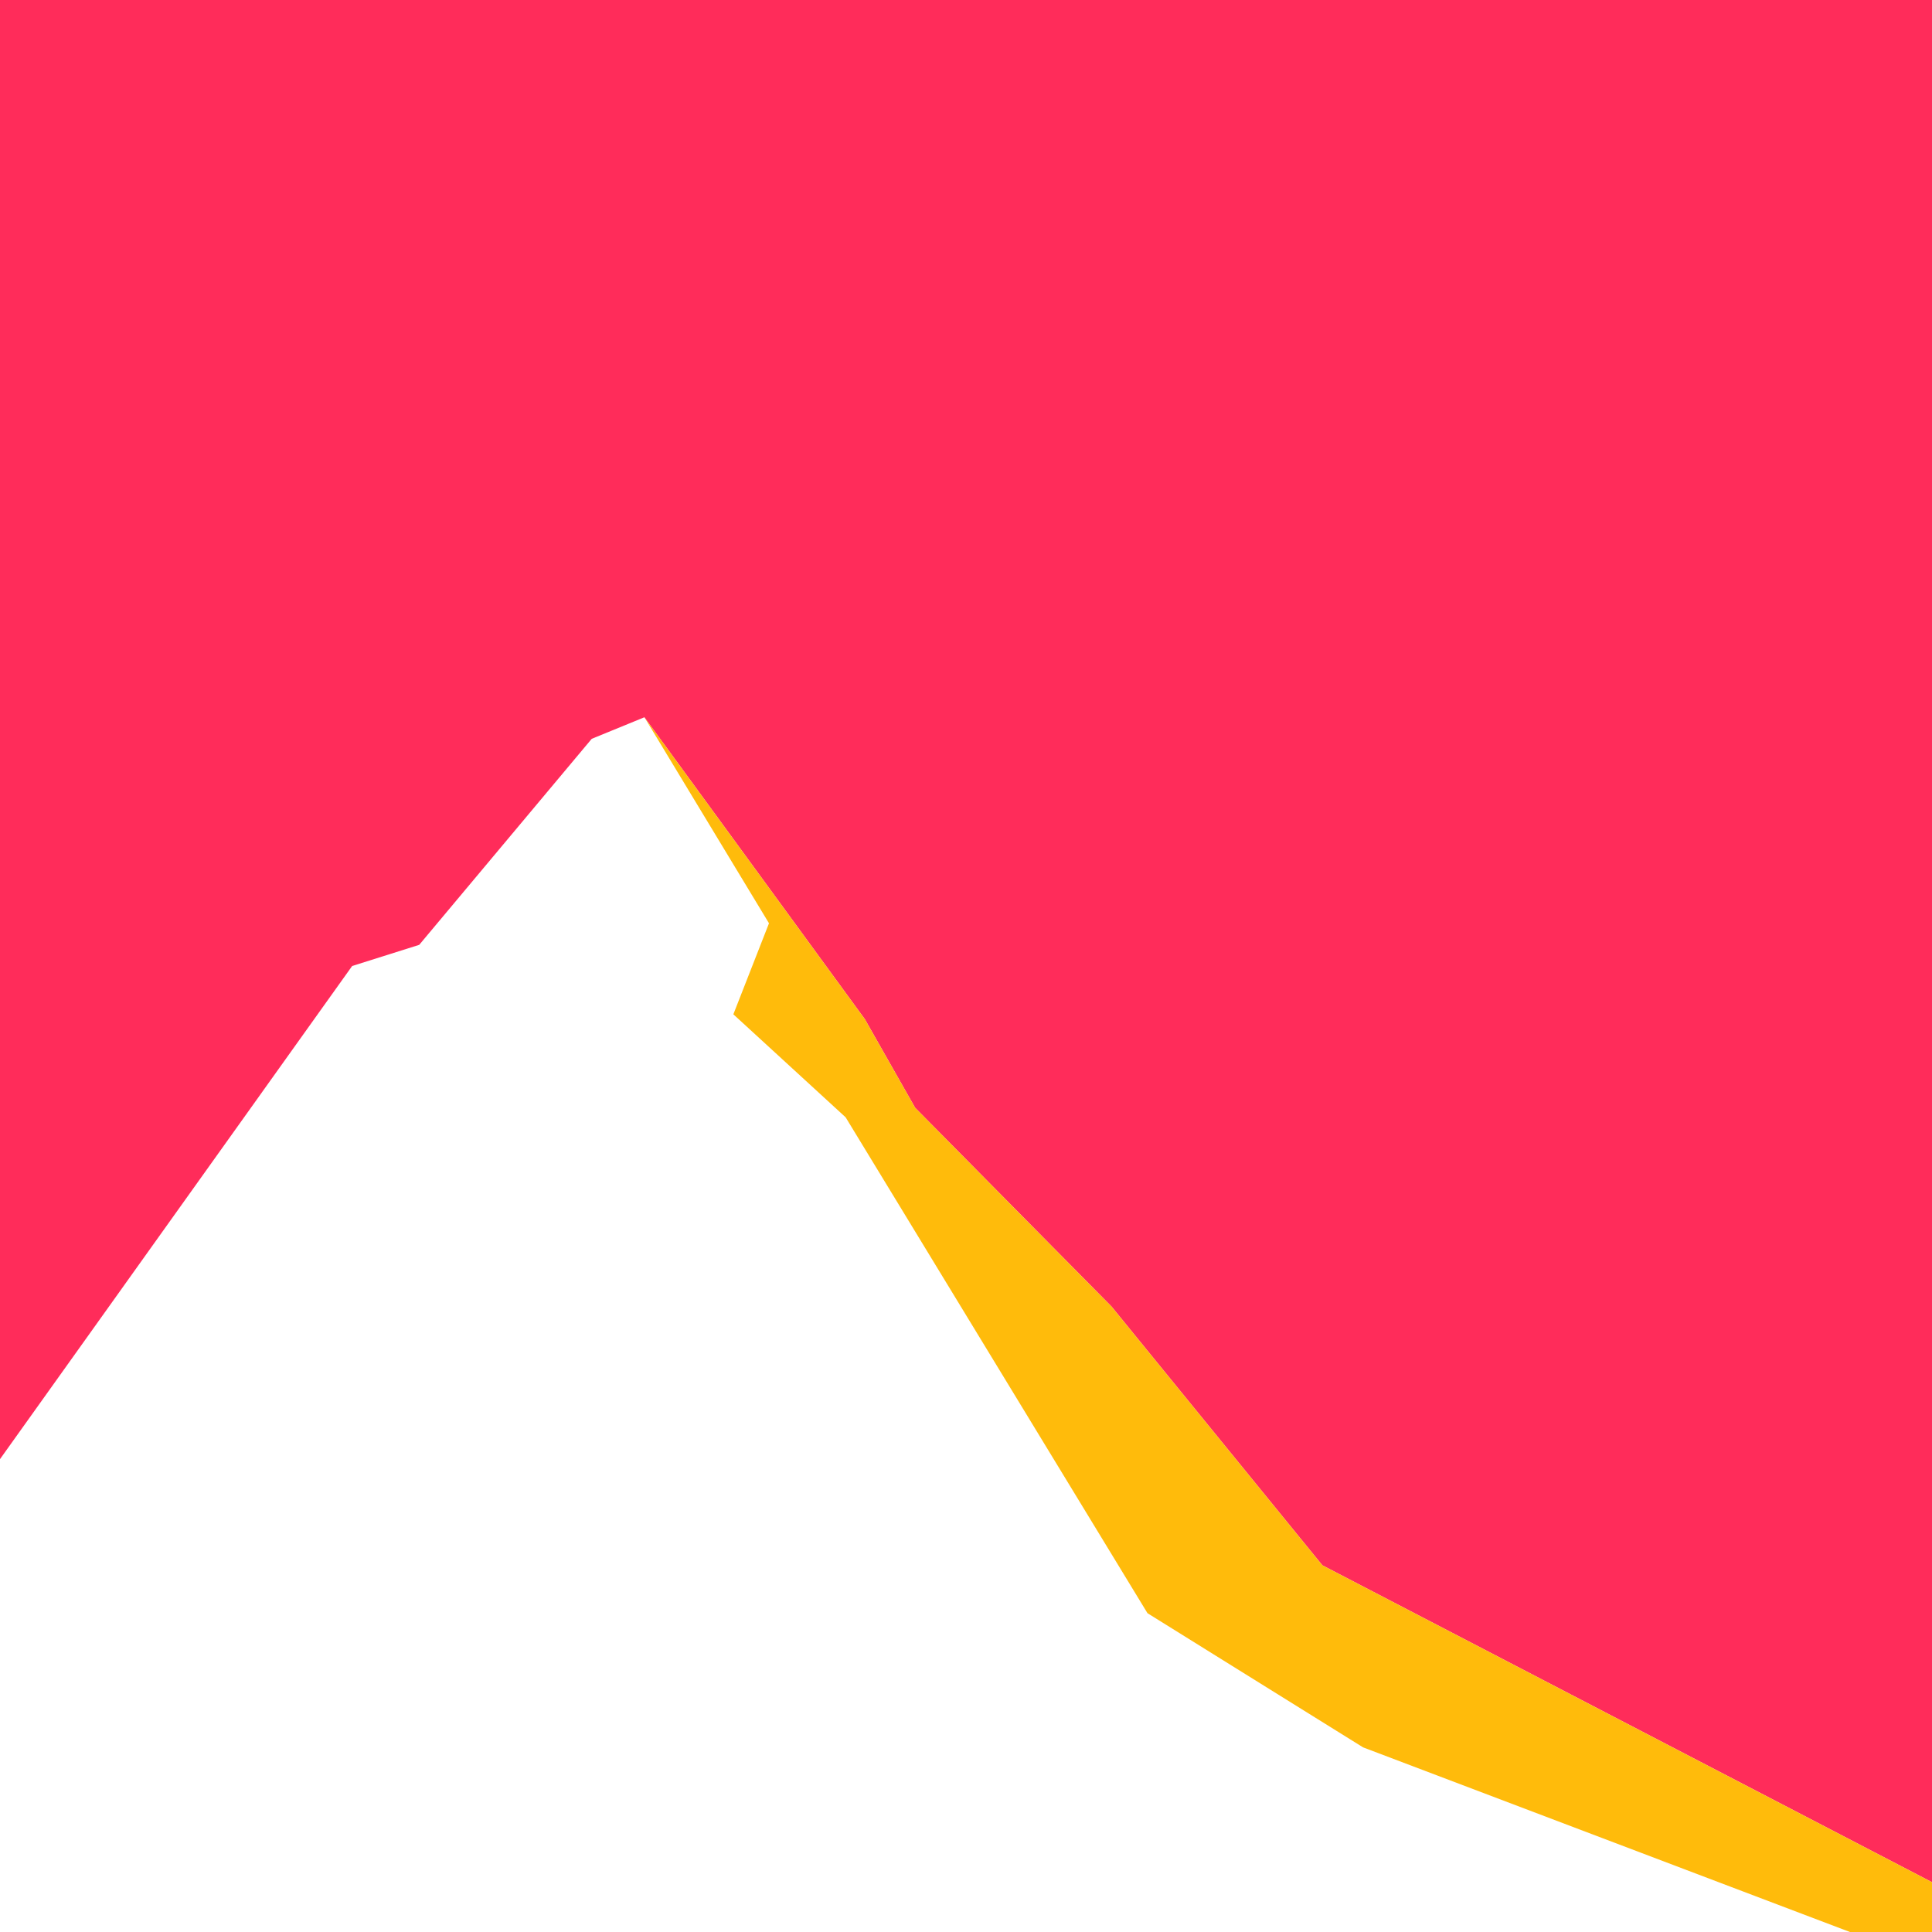
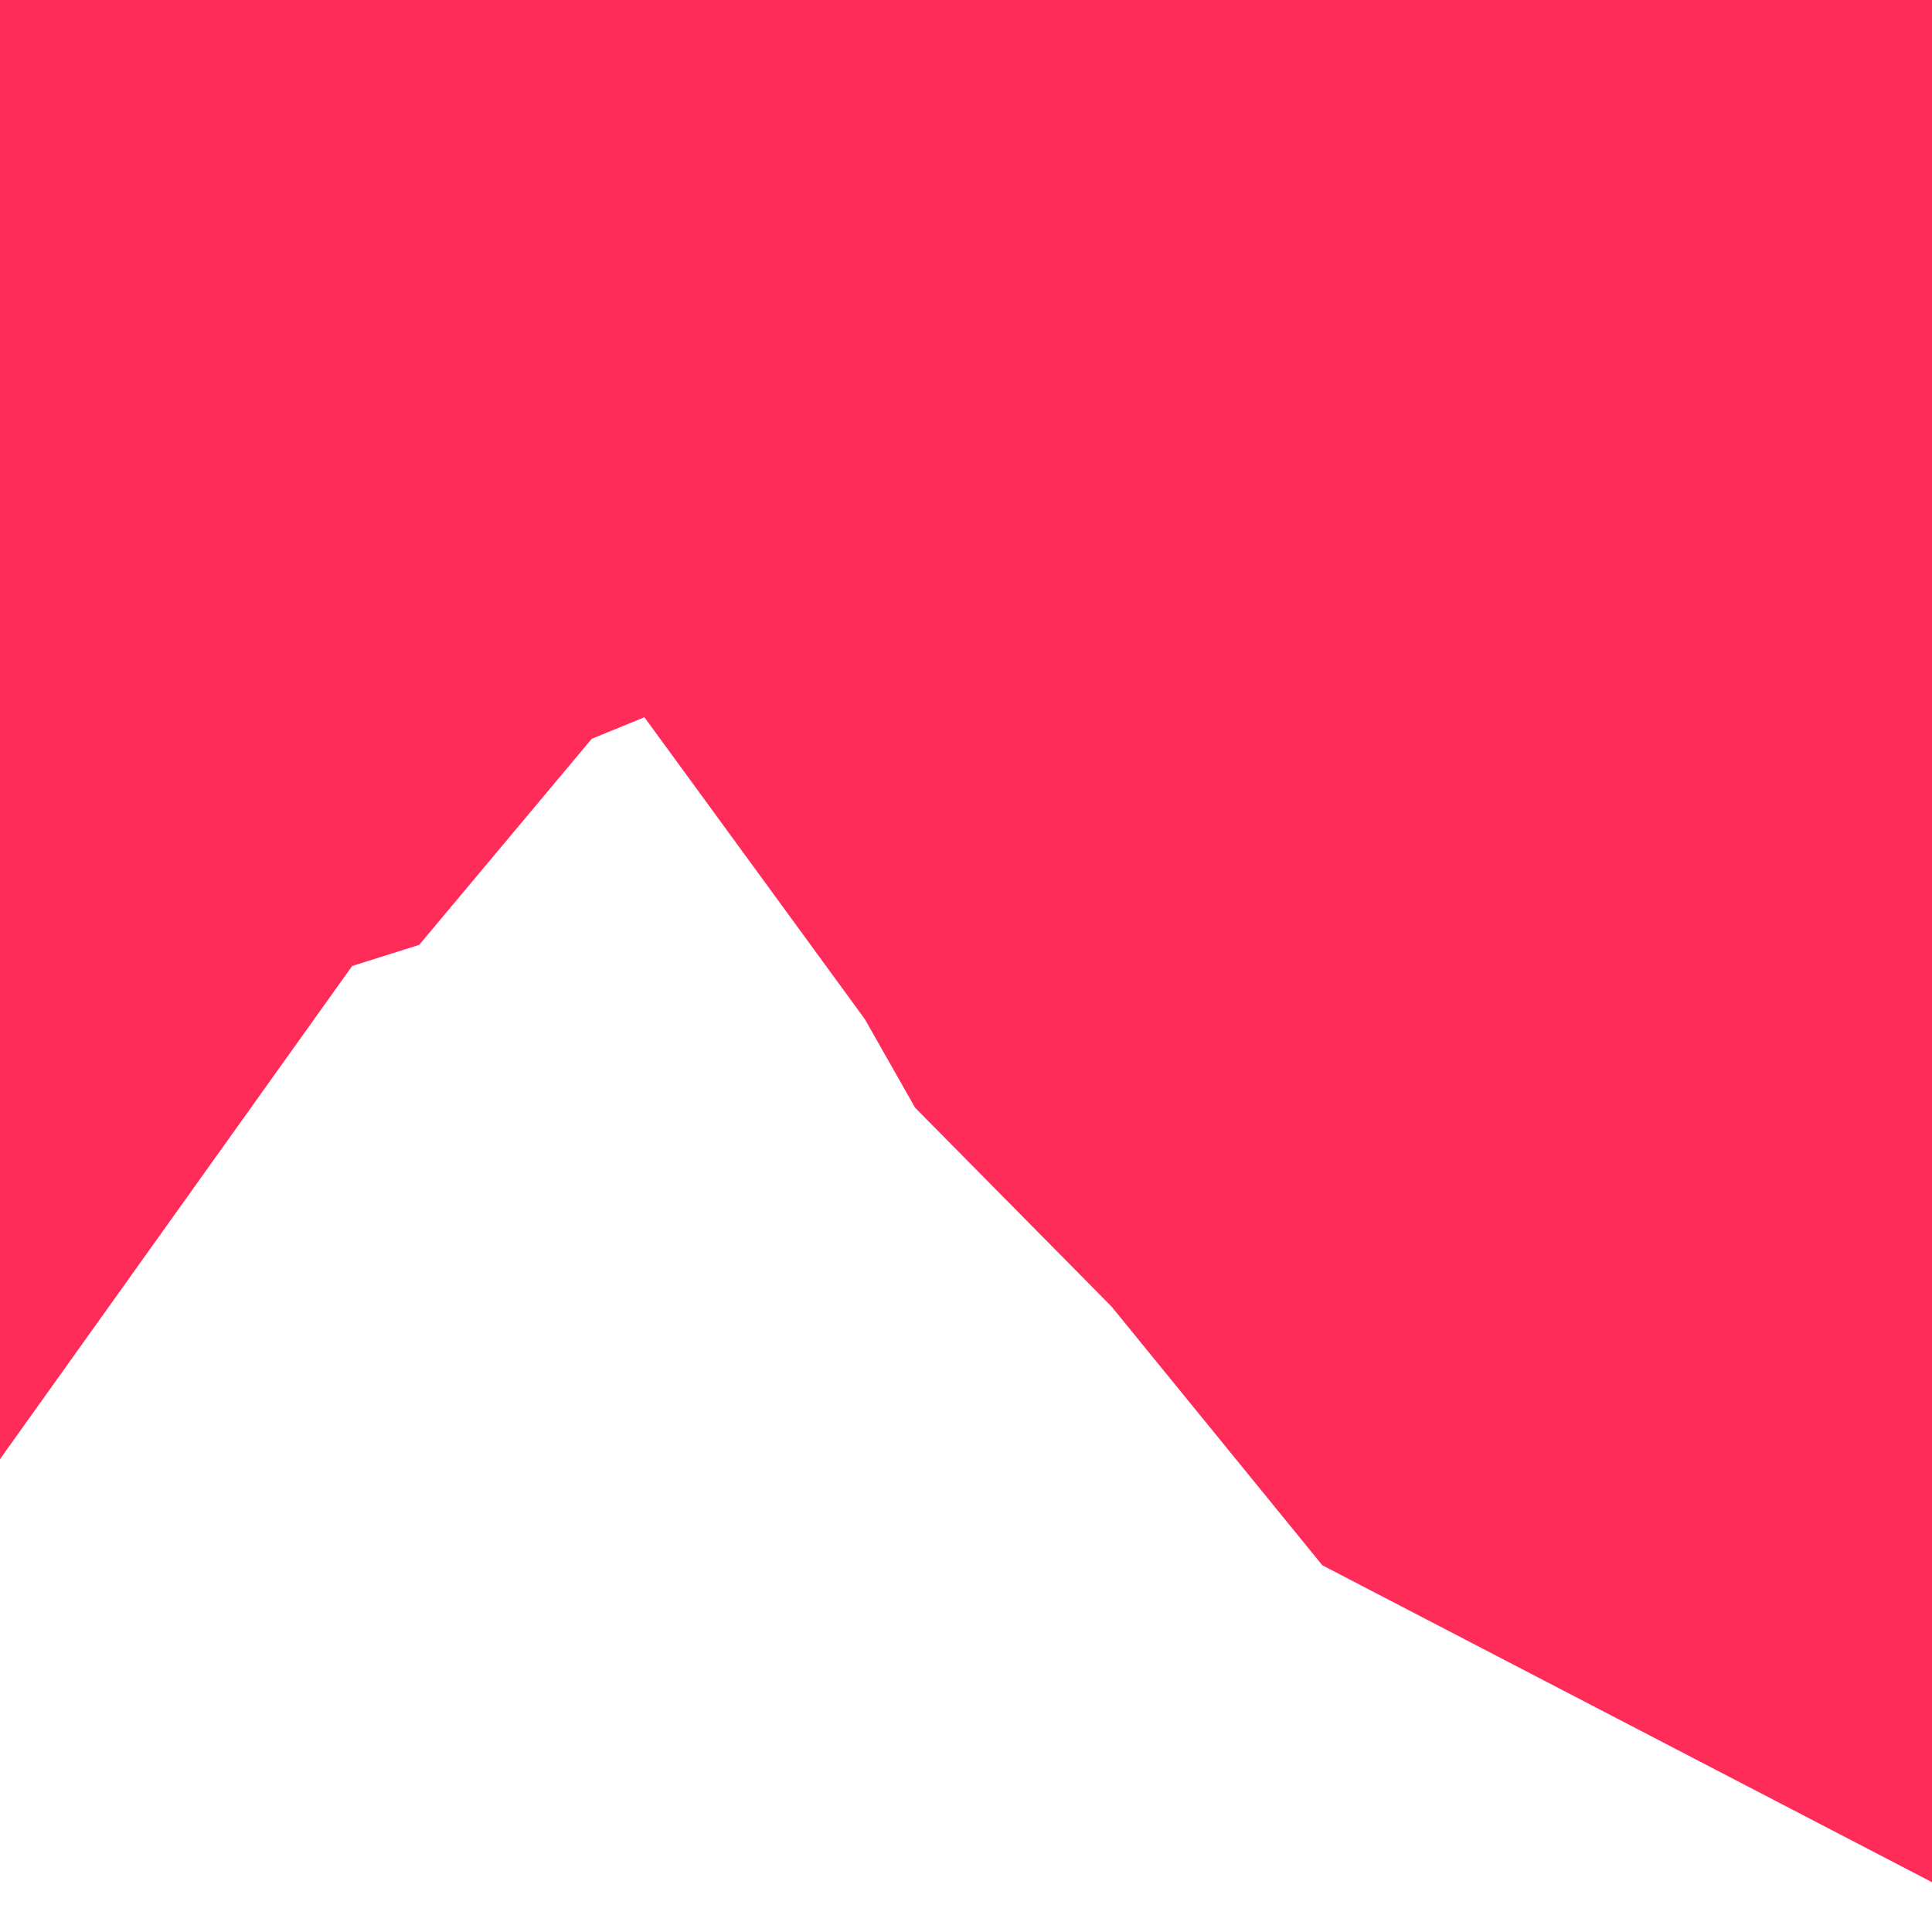
<svg xmlns="http://www.w3.org/2000/svg" id="Layer_2" data-name="Layer 2" viewBox="0 0 1417.32 1417.32">
  <defs>
    <style>
      .cls-1 {
        fill: #ff2c5a;
      }

      .cls-1, .cls-2 {
        stroke-width: 0px;
      }

      .cls-2 {
        fill: #ffbb0b;
      }
    </style>
  </defs>
  <polygon class="cls-1" points="307.54 693.14 434.08 542 472.74 526.18 634.42 747.62 671.33 812.64 815.44 958.51 970.09 1148.31 1417.32 1380.78 1417.32 0 0 0 0 1070.43 258.34 708.66 307.54 693.14" />
-   <polygon class="cls-2" points="815.44 958.51 671.33 812.64 634.42 747.62 472.74 526.18 564.13 677.32 537.99 744.1 620.36 819.67 841.8 1183.45 999.96 1281.87 1357.12 1417.32 1417.32 1417.32 1417.32 1380.78 970.09 1148.31 815.44 958.51" />
</svg>